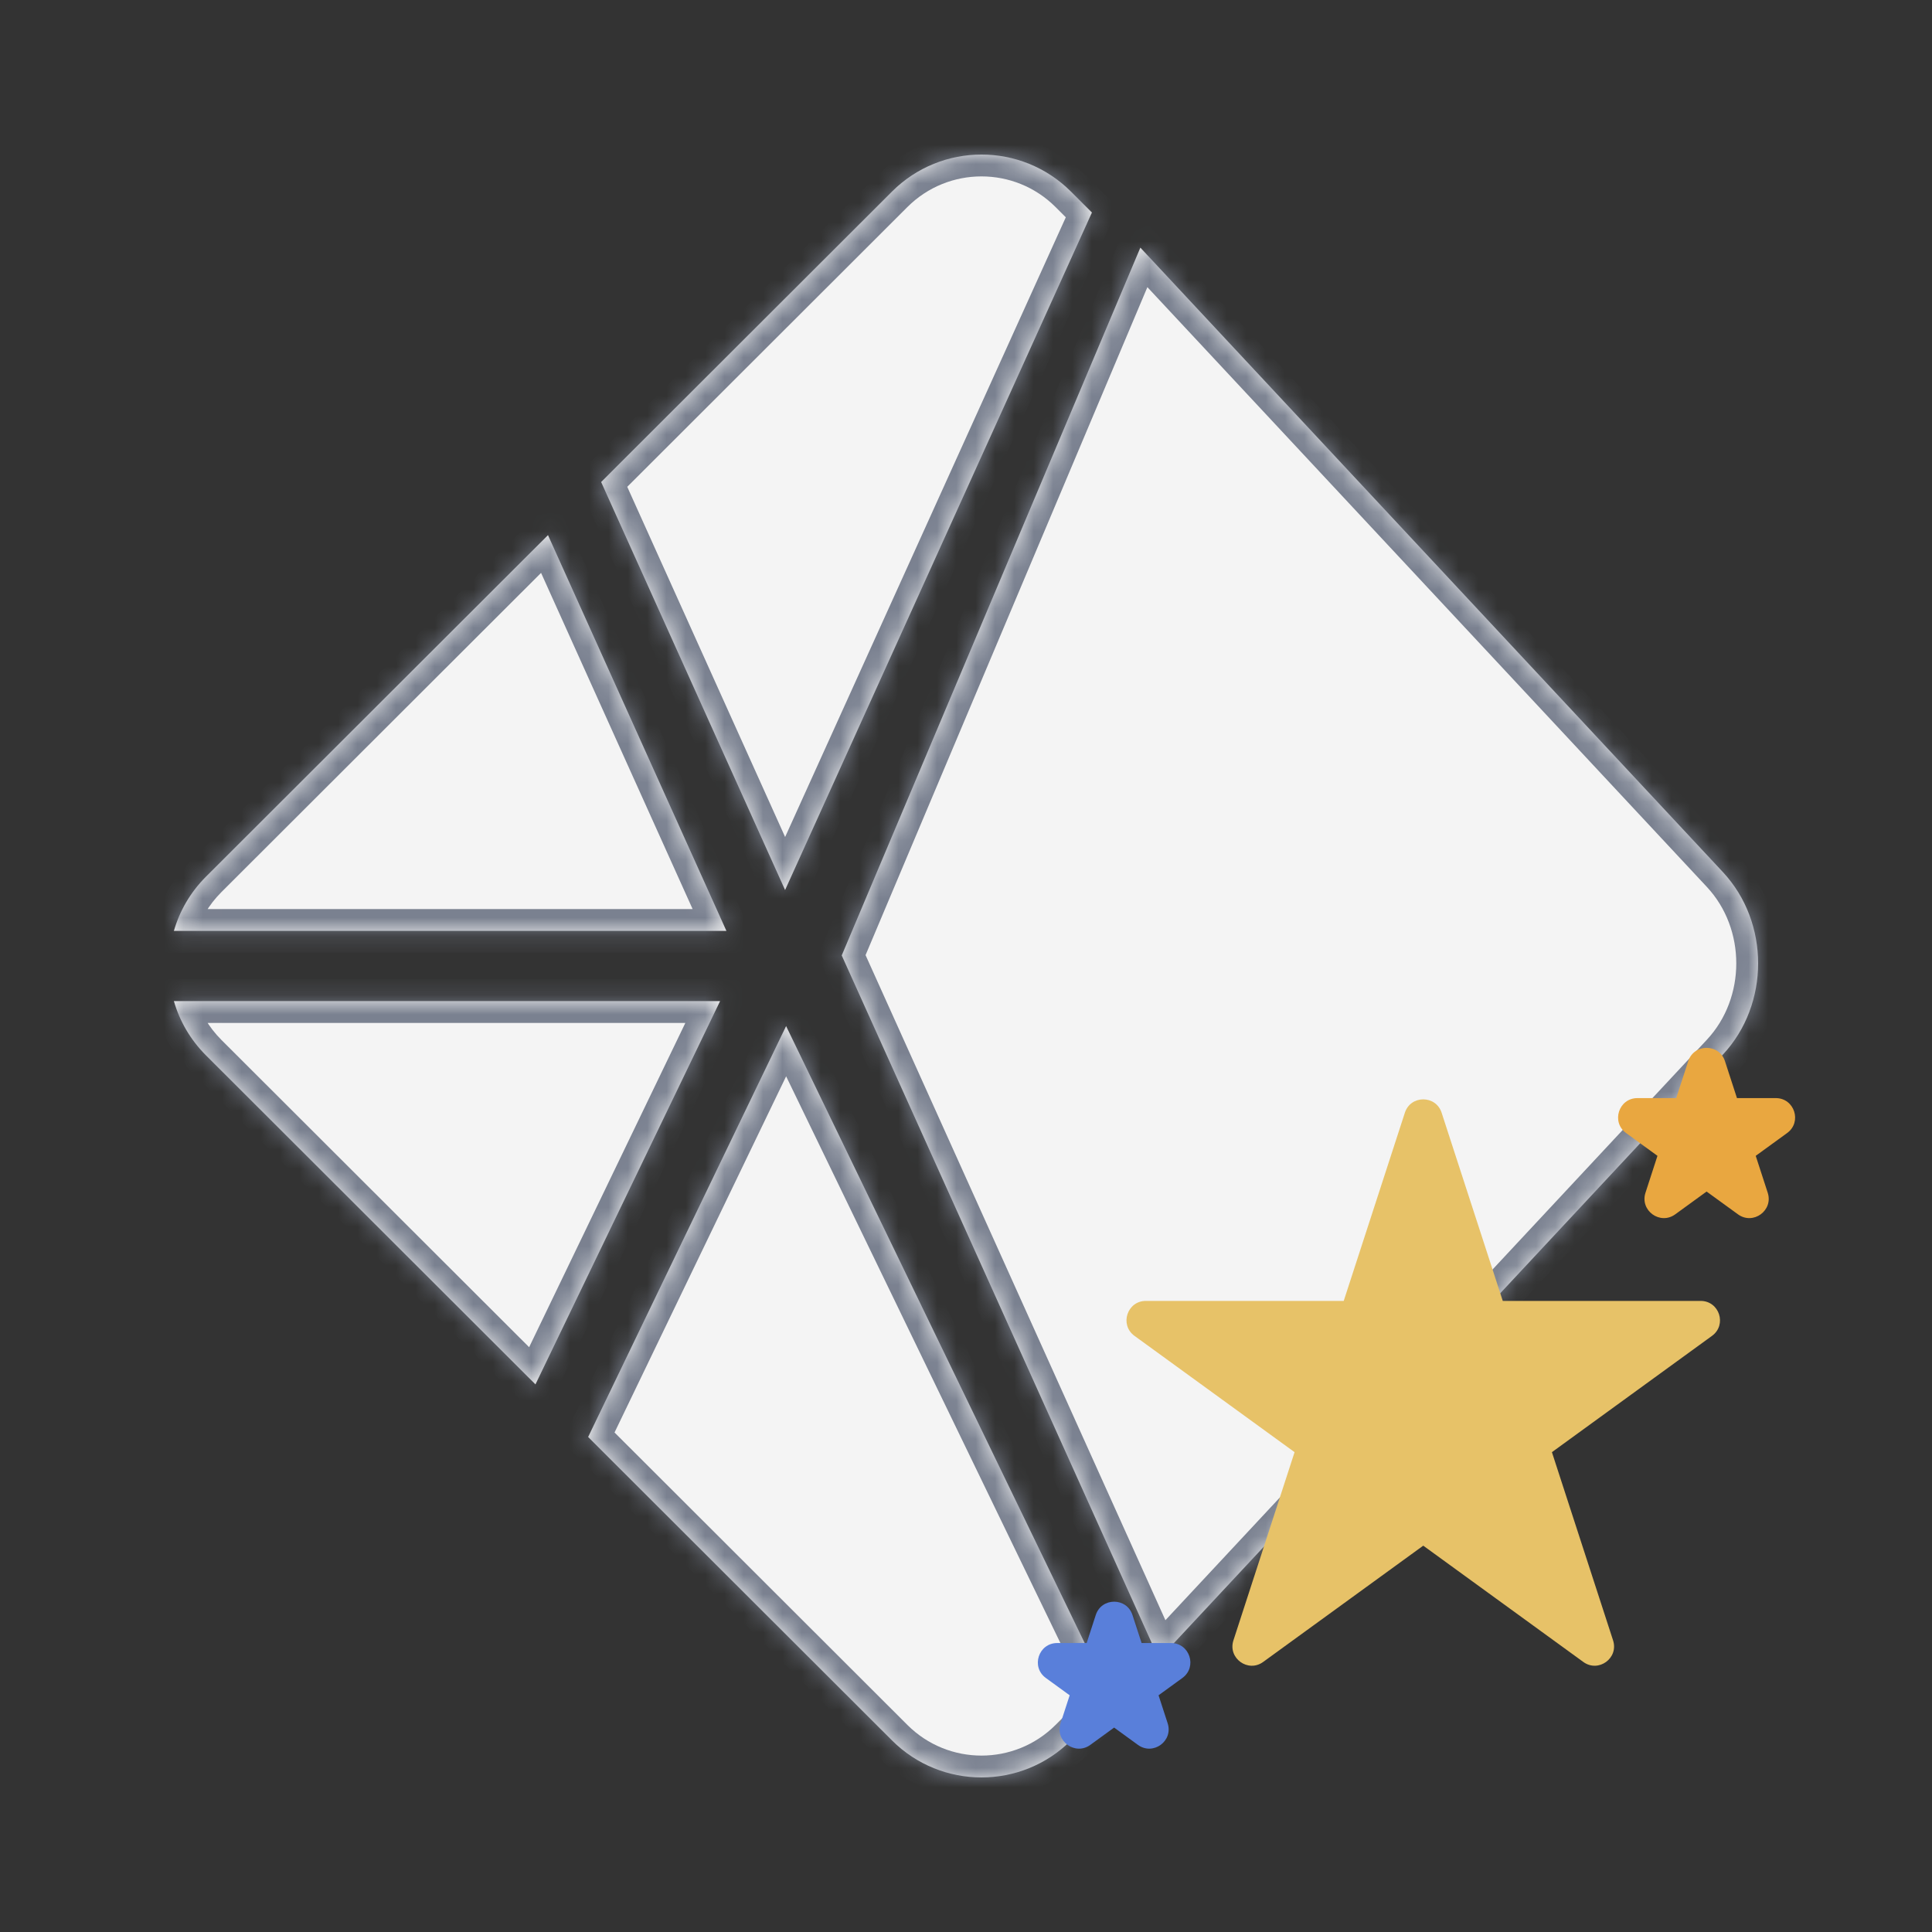
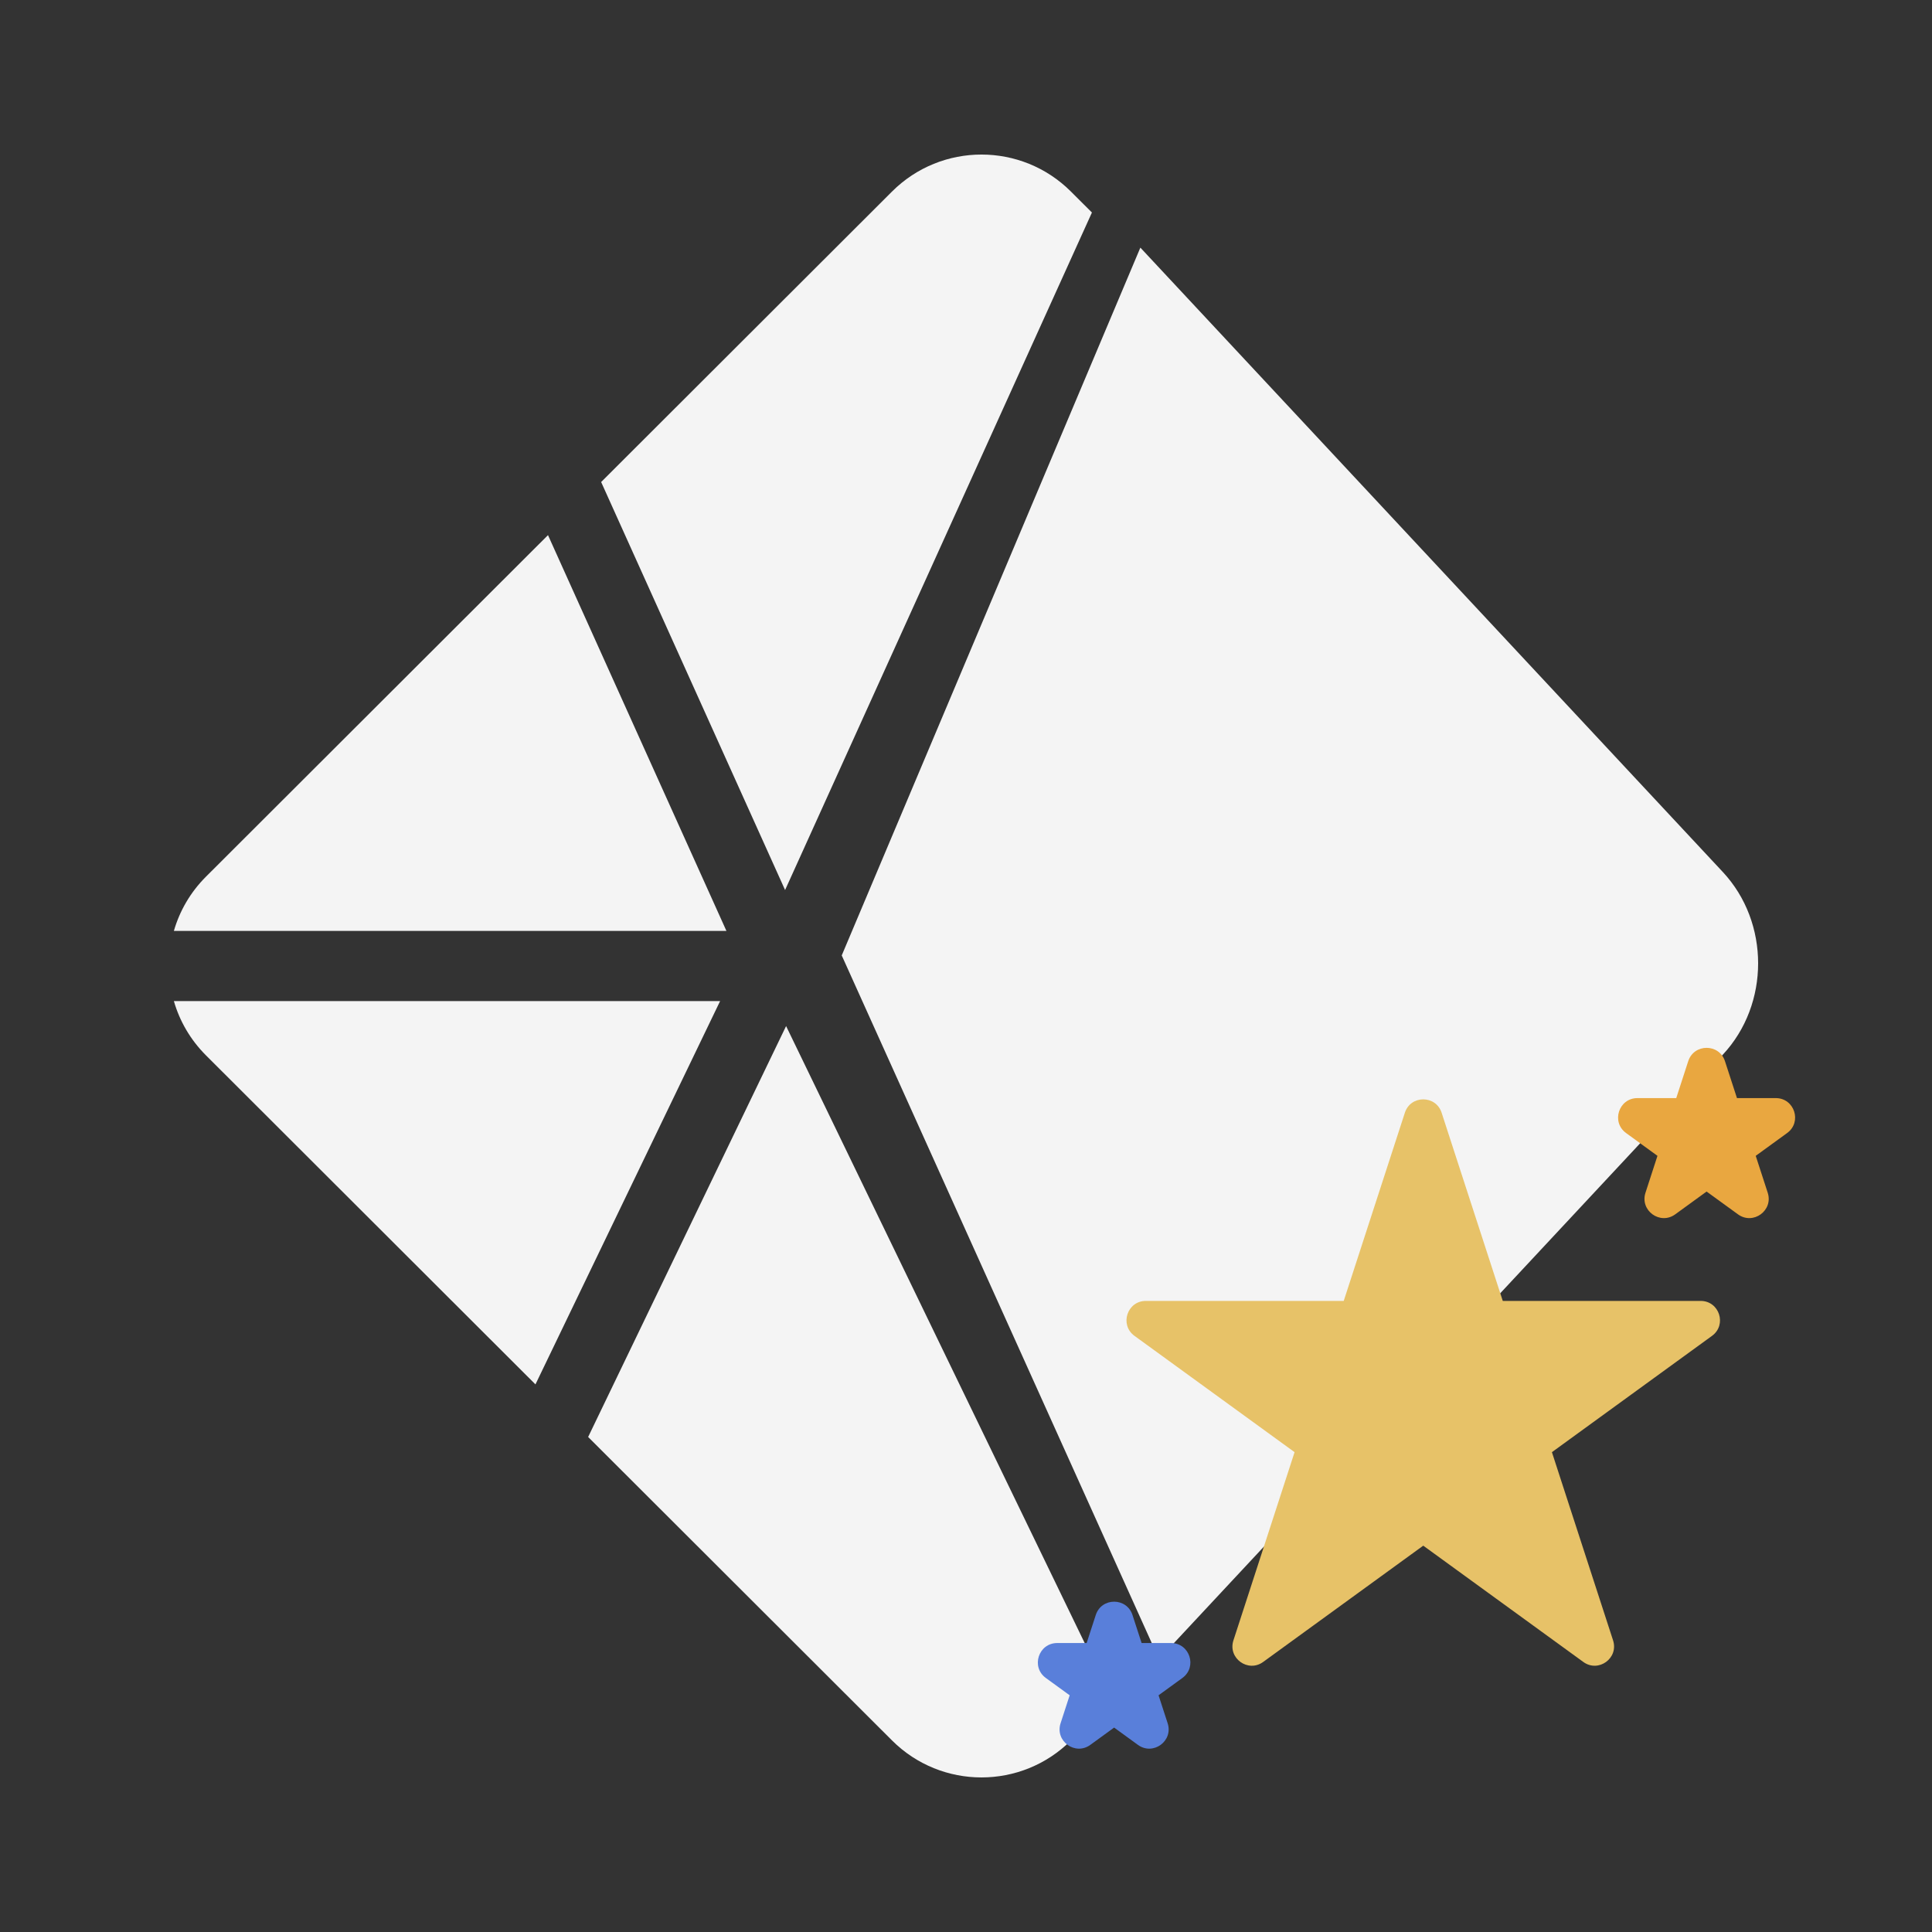
<svg xmlns="http://www.w3.org/2000/svg" width="100" height="100" viewBox="0 0 100 100" fill="none">
  <rect x="0" y="0" width="100" height="100" fill="#333333" stroke="none" />
  <mask id="path-1-inside-1_4381_12121" fill="white">
    <path fill-rule="evenodd" clip-rule="evenodd" d="M55.432 9.916L56.518 11L40.636 46.068L31.115 24.949L46.169 9.916C48.727 7.361 52.874 7.361 55.432 9.916ZM59.025 12.817L43.568 49.453L59.989 85.874L89.174 54.588C91.609 51.978 91.609 47.746 89.174 45.136L59.025 12.817ZM27.715 71.656L37.272 51.817H9C9.297 52.846 9.851 53.815 10.662 54.626L27.715 71.656ZM40.688 53.109L57.556 87.963L55.433 90.084C52.875 92.638 48.728 92.638 46.17 90.084L30.442 74.378L40.688 53.109ZM9 48.183H37.599L28.364 27.698L10.662 45.375C9.851 46.185 9.297 47.155 9 48.183Z" />
  </mask>
  <path fill-rule="evenodd" clip-rule="evenodd" d="M55.432 9.916L56.518 11L40.636 46.068L31.115 24.949L46.169 9.916C48.727 7.361 52.874 7.361 55.432 9.916ZM59.025 12.817L43.568 49.453L59.989 85.874L89.174 54.588C91.609 51.978 91.609 47.746 89.174 45.136L59.025 12.817ZM27.715 71.656L37.272 51.817H9C9.297 52.846 9.851 53.815 10.662 54.626L27.715 71.656ZM40.688 53.109L57.556 87.963L55.433 90.084C52.875 92.638 48.728 92.638 46.17 90.084L30.442 74.378L40.688 53.109ZM9 48.183H37.599L28.364 27.698L10.662 45.375C9.851 46.185 9.297 47.155 9 48.183Z" fill="#F4F4F4" />
-   <path d="M56.518 11L57.548 11.466L57.87 10.754L57.317 10.2L56.518 11ZM55.432 9.916L54.634 10.715V10.715L55.432 9.916ZM40.636 46.068L39.605 46.532L40.633 48.812L41.665 46.534L40.636 46.068ZM31.115 24.949L30.317 24.15L29.764 24.702L30.085 25.414L31.115 24.949ZM46.169 9.916L45.371 9.116V9.116L46.169 9.916ZM43.568 49.453L42.527 49.014L42.336 49.468L42.538 49.917L43.568 49.453ZM59.025 12.817L59.852 12.046L58.662 10.771L57.984 12.378L59.025 12.817ZM59.989 85.874L58.959 86.338L59.657 87.886L60.815 86.645L59.989 85.874ZM89.174 54.588L90 55.359L89.174 54.588ZM89.174 45.136L90 44.365L89.174 45.136ZM37.272 51.817L38.29 52.308L39.071 50.687H37.272V51.817ZM27.715 71.656L26.917 72.455L28.043 73.58L28.733 72.146L27.715 71.656ZM9 51.817V50.687H7.498L7.914 52.131L9 51.817ZM10.662 54.626L11.46 53.826H11.46L10.662 54.626ZM57.556 87.963L58.355 88.763L58.924 88.195L58.573 87.471L57.556 87.963ZM40.688 53.109L41.705 52.617L40.685 50.511L39.669 52.619L40.688 53.109ZM55.433 90.084L54.634 89.284L55.433 90.084ZM46.17 90.084L46.968 89.284L46.17 90.084ZM30.442 74.378L29.424 73.887L29.076 74.61L29.643 75.177L30.442 74.378ZM37.599 48.183V49.313H39.348L38.629 47.719L37.599 48.183ZM9 48.183L7.914 47.87L7.498 49.313H9V48.183ZM28.364 27.698L29.394 27.233L28.722 25.743L27.565 26.898L28.364 27.698ZM10.662 45.375L11.46 46.175H11.46L10.662 45.375ZM57.317 10.2L56.231 9.116L54.634 10.715L55.72 11.8L57.317 10.2ZM41.665 46.534L57.548 11.466L55.489 10.534L39.606 45.602L41.665 46.534ZM30.085 25.414L39.605 46.532L41.666 45.604L32.145 24.485L30.085 25.414ZM45.371 9.116L30.317 24.15L31.914 25.749L46.968 10.715L45.371 9.116ZM56.231 9.116C53.232 6.121 48.37 6.121 45.371 9.116L46.968 10.715C49.085 8.602 52.517 8.602 54.634 10.715L56.231 9.116ZM44.609 49.892L60.066 13.256L57.984 12.378L42.527 49.014L44.609 49.892ZM61.019 85.409L44.599 48.989L42.538 49.917L58.959 86.338L61.019 85.409ZM88.347 53.817L59.163 85.103L60.815 86.645L90 55.359L88.347 53.817ZM88.347 45.907C90.377 48.083 90.377 51.641 88.347 53.817L90 55.359C92.84 52.315 92.84 47.409 90 44.365L88.347 45.907ZM58.199 13.588L88.347 45.907L90 44.365L59.852 12.046L58.199 13.588ZM36.254 51.327L26.697 71.165L28.733 72.146L38.29 52.308L36.254 51.327ZM9 52.947H37.272V50.687H9V52.947ZM11.46 53.826C10.788 53.154 10.331 52.353 10.086 51.504L7.914 52.131C8.263 53.338 8.913 54.476 9.863 55.425L11.46 53.826ZM28.514 70.856L11.46 53.826L9.863 55.425L26.917 72.455L28.514 70.856ZM58.573 87.471L41.705 52.617L39.67 53.602L56.539 88.456L58.573 87.471ZM56.231 90.884L58.355 88.763L56.758 87.164L54.634 89.284L56.231 90.884ZM45.371 90.884C48.37 93.879 53.232 93.879 56.231 90.884L54.634 89.284C52.517 91.398 49.085 91.398 46.968 89.284L45.371 90.884ZM29.643 75.177L45.371 90.884L46.968 89.284L31.24 73.578L29.643 75.177ZM39.669 52.619L29.424 73.887L31.46 74.868L41.706 53.6L39.669 52.619ZM37.599 47.053H9V49.313H37.599V47.053ZM27.334 28.162L36.569 48.648L38.629 47.719L29.394 27.233L27.334 28.162ZM11.46 46.175L29.162 28.497L27.565 26.898L9.863 44.576L11.46 46.175ZM10.086 48.497C10.331 47.648 10.788 46.846 11.46 46.175L9.863 44.576C8.913 45.524 8.263 46.663 7.914 47.87L10.086 48.497Z" fill="#7A8190" mask="url(#path-1-inside-1_4381_12121)" />
  <path d="M56.716 83.594C57.015 82.672 58.318 82.672 58.618 83.594L59.089 85.043H60.612C61.581 85.043 61.984 86.283 61.2 86.852L59.967 87.748L60.438 89.197C60.737 90.118 59.683 90.884 58.899 90.315L57.667 89.419L56.434 90.315C55.65 90.884 54.596 90.118 54.895 89.197L55.366 87.748L54.133 86.852C53.349 86.283 53.752 85.043 54.721 85.043H56.245L56.716 83.594Z" fill="#597FDA" />
  <path d="M72.716 57.594C73.015 56.672 74.318 56.672 74.618 57.594L77.783 67.335H88.025C88.994 67.335 89.397 68.574 88.613 69.144L80.327 75.164L83.492 84.905C83.791 85.826 82.737 86.592 81.953 86.023L73.667 80.003L65.38 86.023C64.597 86.592 63.542 85.826 63.842 84.905L67.007 75.164L58.721 69.144C57.937 68.574 58.34 67.335 59.308 67.335H69.551L72.716 57.594Z" fill="#E7C268" />
  <path d="M87.382 54.927C87.682 54.006 88.985 54.006 89.284 54.927L89.905 56.837H91.913C92.882 56.837 93.285 58.077 92.501 58.646L90.876 59.826L91.497 61.736C91.796 62.657 90.742 63.423 89.958 62.854L88.333 61.674L86.709 62.854C85.925 63.423 84.871 62.657 85.17 61.736L85.79 59.826L84.166 58.646C83.382 58.077 83.785 56.837 84.754 56.837H86.762L87.382 54.927Z" fill="#E9A740" />
</svg>